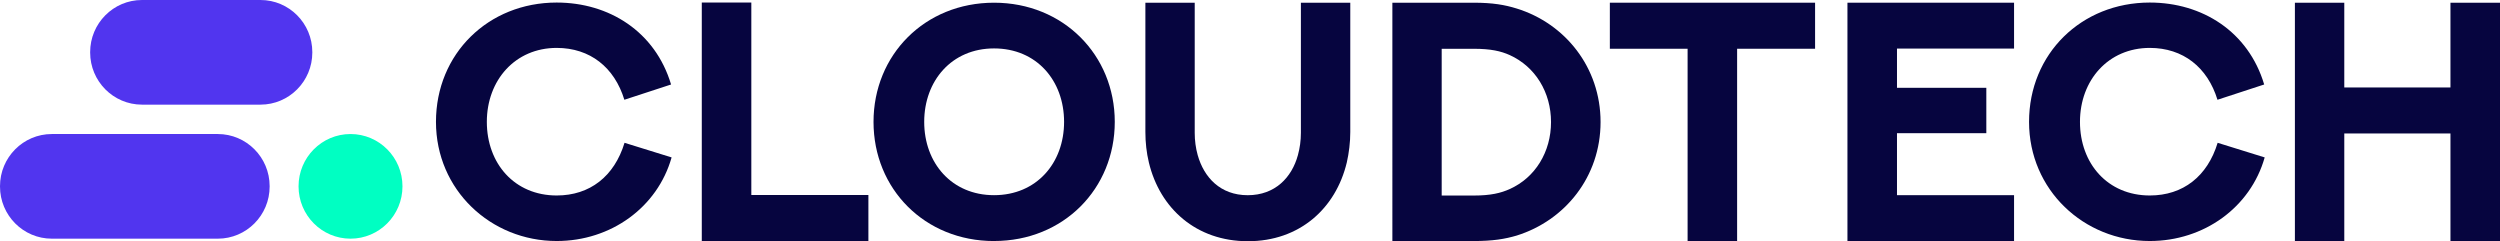
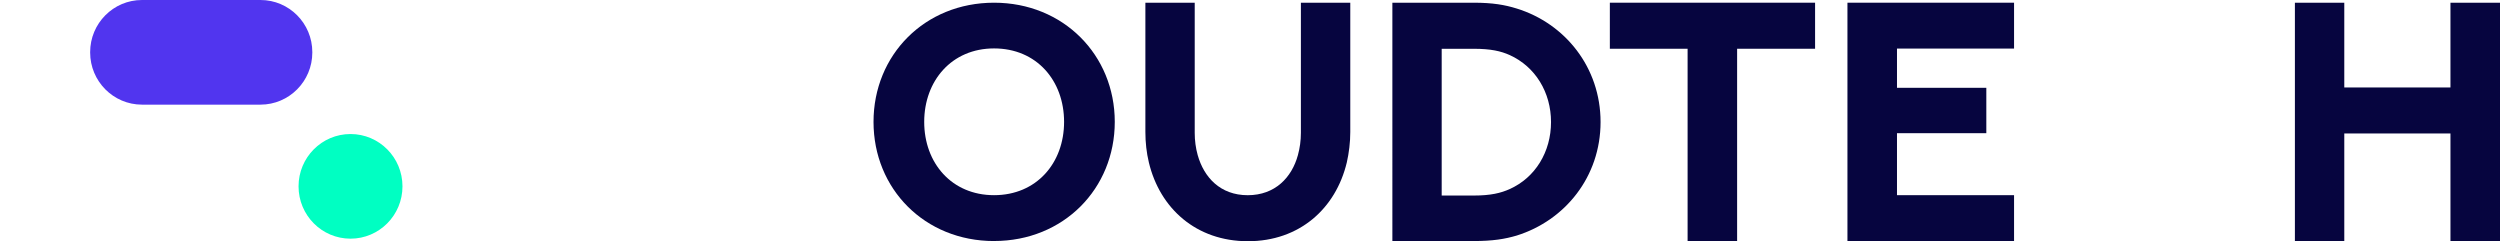
<svg xmlns="http://www.w3.org/2000/svg" id="Layer_2" data-name="Layer 2" viewBox="0 0 980 94.55">
  <defs>
    <style>
      .cls-1 {
        fill: #5135ef;
      }

      .cls-1, .cls-2, .cls-3 {
        stroke-width: 0px;
      }

      .cls-2 {
        fill: #06053f;
      }

      .cls-3 {
        fill: #00ffc2;
      }
    </style>
  </defs>
  <g id="Layer_1-2" data-name="Layer 1">
    <g>
-       <path class="cls-2" d="m244.75,39.11c-3.88-12.71-13.46-20.33-26.53-20.33-16.25,0-27.38,12.64-27.38,28.99s10.87,28.86,27.38,28.86c13.01,0,22.59-7.49,26.6-20.65l18.45,5.73c-5.56,19.61-23.82,32.77-45.05,32.77-25.82,0-47.32-20-47.32-46.71S191.42,1,218.21,1c20.51,0,38.64,11.33,44.85,32.12l-18.32,5.99h.01Z" />
-       <path class="cls-2" d="m294.52,1v75.44h45.89v18.05h-65.31V1h19.41Z" />
      <path class="cls-2" d="m389.67,94.49c-27.19,0-47.25-20.46-47.25-46.71S362.5,1.06,389.67,1.06s47.32,20.52,47.32,46.71-20.07,46.71-47.32,46.71h0Zm0-75.51c-16.63,0-27.38,12.71-27.38,28.8s10.74,28.73,27.38,28.73,27.45-12.58,27.45-28.73-10.74-28.8-27.45-28.8Z" />
      <path class="cls-2" d="m468.33,1.06v51.02c0,3,.39,5.93,1.17,8.73,2.45,8.73,8.87,15.71,19.61,15.71s17.29-6.97,19.67-15.71c.77-2.8,1.17-5.73,1.17-8.73V1.06h19.36v50.69c0,4.11-.51,8.14-1.36,11.92-4.34,18.11-18.57,30.89-38.77,30.89s-34.49-12.77-38.83-30.89c-.91-3.78-1.36-7.82-1.36-11.92V1.06h19.36-.02Z" />
      <path class="cls-2" d="m594.54,3.34c18.96,5.86,32.88,23.06,32.88,44.5s-13.92,38.57-32.88,44.5c-4.59,1.36-9.39,2.15-16.89,2.15h-31.84V1.06h31.84c7.5,0,12.3.85,16.89,2.28Zm-2.72,70.76c10.03-4.49,16.18-14.59,16.18-26.25s-6.15-21.7-16.18-26.26c-3.5-1.56-7.38-2.47-14.18-2.47h-12.5v57.53h12.5c6.79,0,10.68-.98,14.18-2.54h0Z" />
      <path class="cls-2" d="m711.51,1.06v18.05h-30.56v75.38h-19.41V19.11h-30.48V1.06h80.45Z" />
      <path class="cls-2" d="m789.51,1.06v17.98h-45.89v15.38h35.02v17.79h-35.02v24.3h45.89v17.98h-65.31V1.06h65.31Z" />
-       <path class="cls-2" d="m869.25,39.11c-3.88-12.71-13.47-20.33-26.53-20.33-16.25,0-27.37,12.64-27.37,28.99s10.87,28.86,27.37,28.86c13.01,0,22.6-7.49,26.6-20.65l18.44,5.73c-5.56,19.61-23.82,32.77-45.05,32.77-25.82,0-47.32-20-47.32-46.71S815.91,1,842.71,1c20.52,0,38.64,11.33,44.85,32.12l-18.32,5.99Z" />
      <path class="cls-2" d="m980,1.06v93.43h-19.42v-42.16h-41.62v42.16h-19.36V1.06h19.36v33.23h41.62V1.06h19.42Z" />
      <path class="cls-1" d="m102.11,0h-46.45c-11.22,0-20.32,9.16-20.32,20.45v.12c0,11.29,9.1,20.45,20.32,20.45h46.45c11.22,0,20.32-9.16,20.32-20.45v-.12c0-11.29-9.1-20.45-20.32-20.45Z" />
-       <path class="cls-1" d="m20.32,93.56h65.06c11.22,0,20.32-9.16,20.32-20.45v-.12c0-11.29-9.1-20.45-20.32-20.45H20.32c-11.22,0-20.32,9.16-20.32,20.45v.12c0,11.29,9.1,20.45,20.32,20.45Z" />
      <path class="cls-3" d="m137.4,93.56c11.25,0,20.37-9.18,20.37-20.51s-9.12-20.51-20.37-20.51-20.37,9.18-20.37,20.51,9.12,20.51,20.37,20.51Z" />
    </g>
  </g>
</svg>